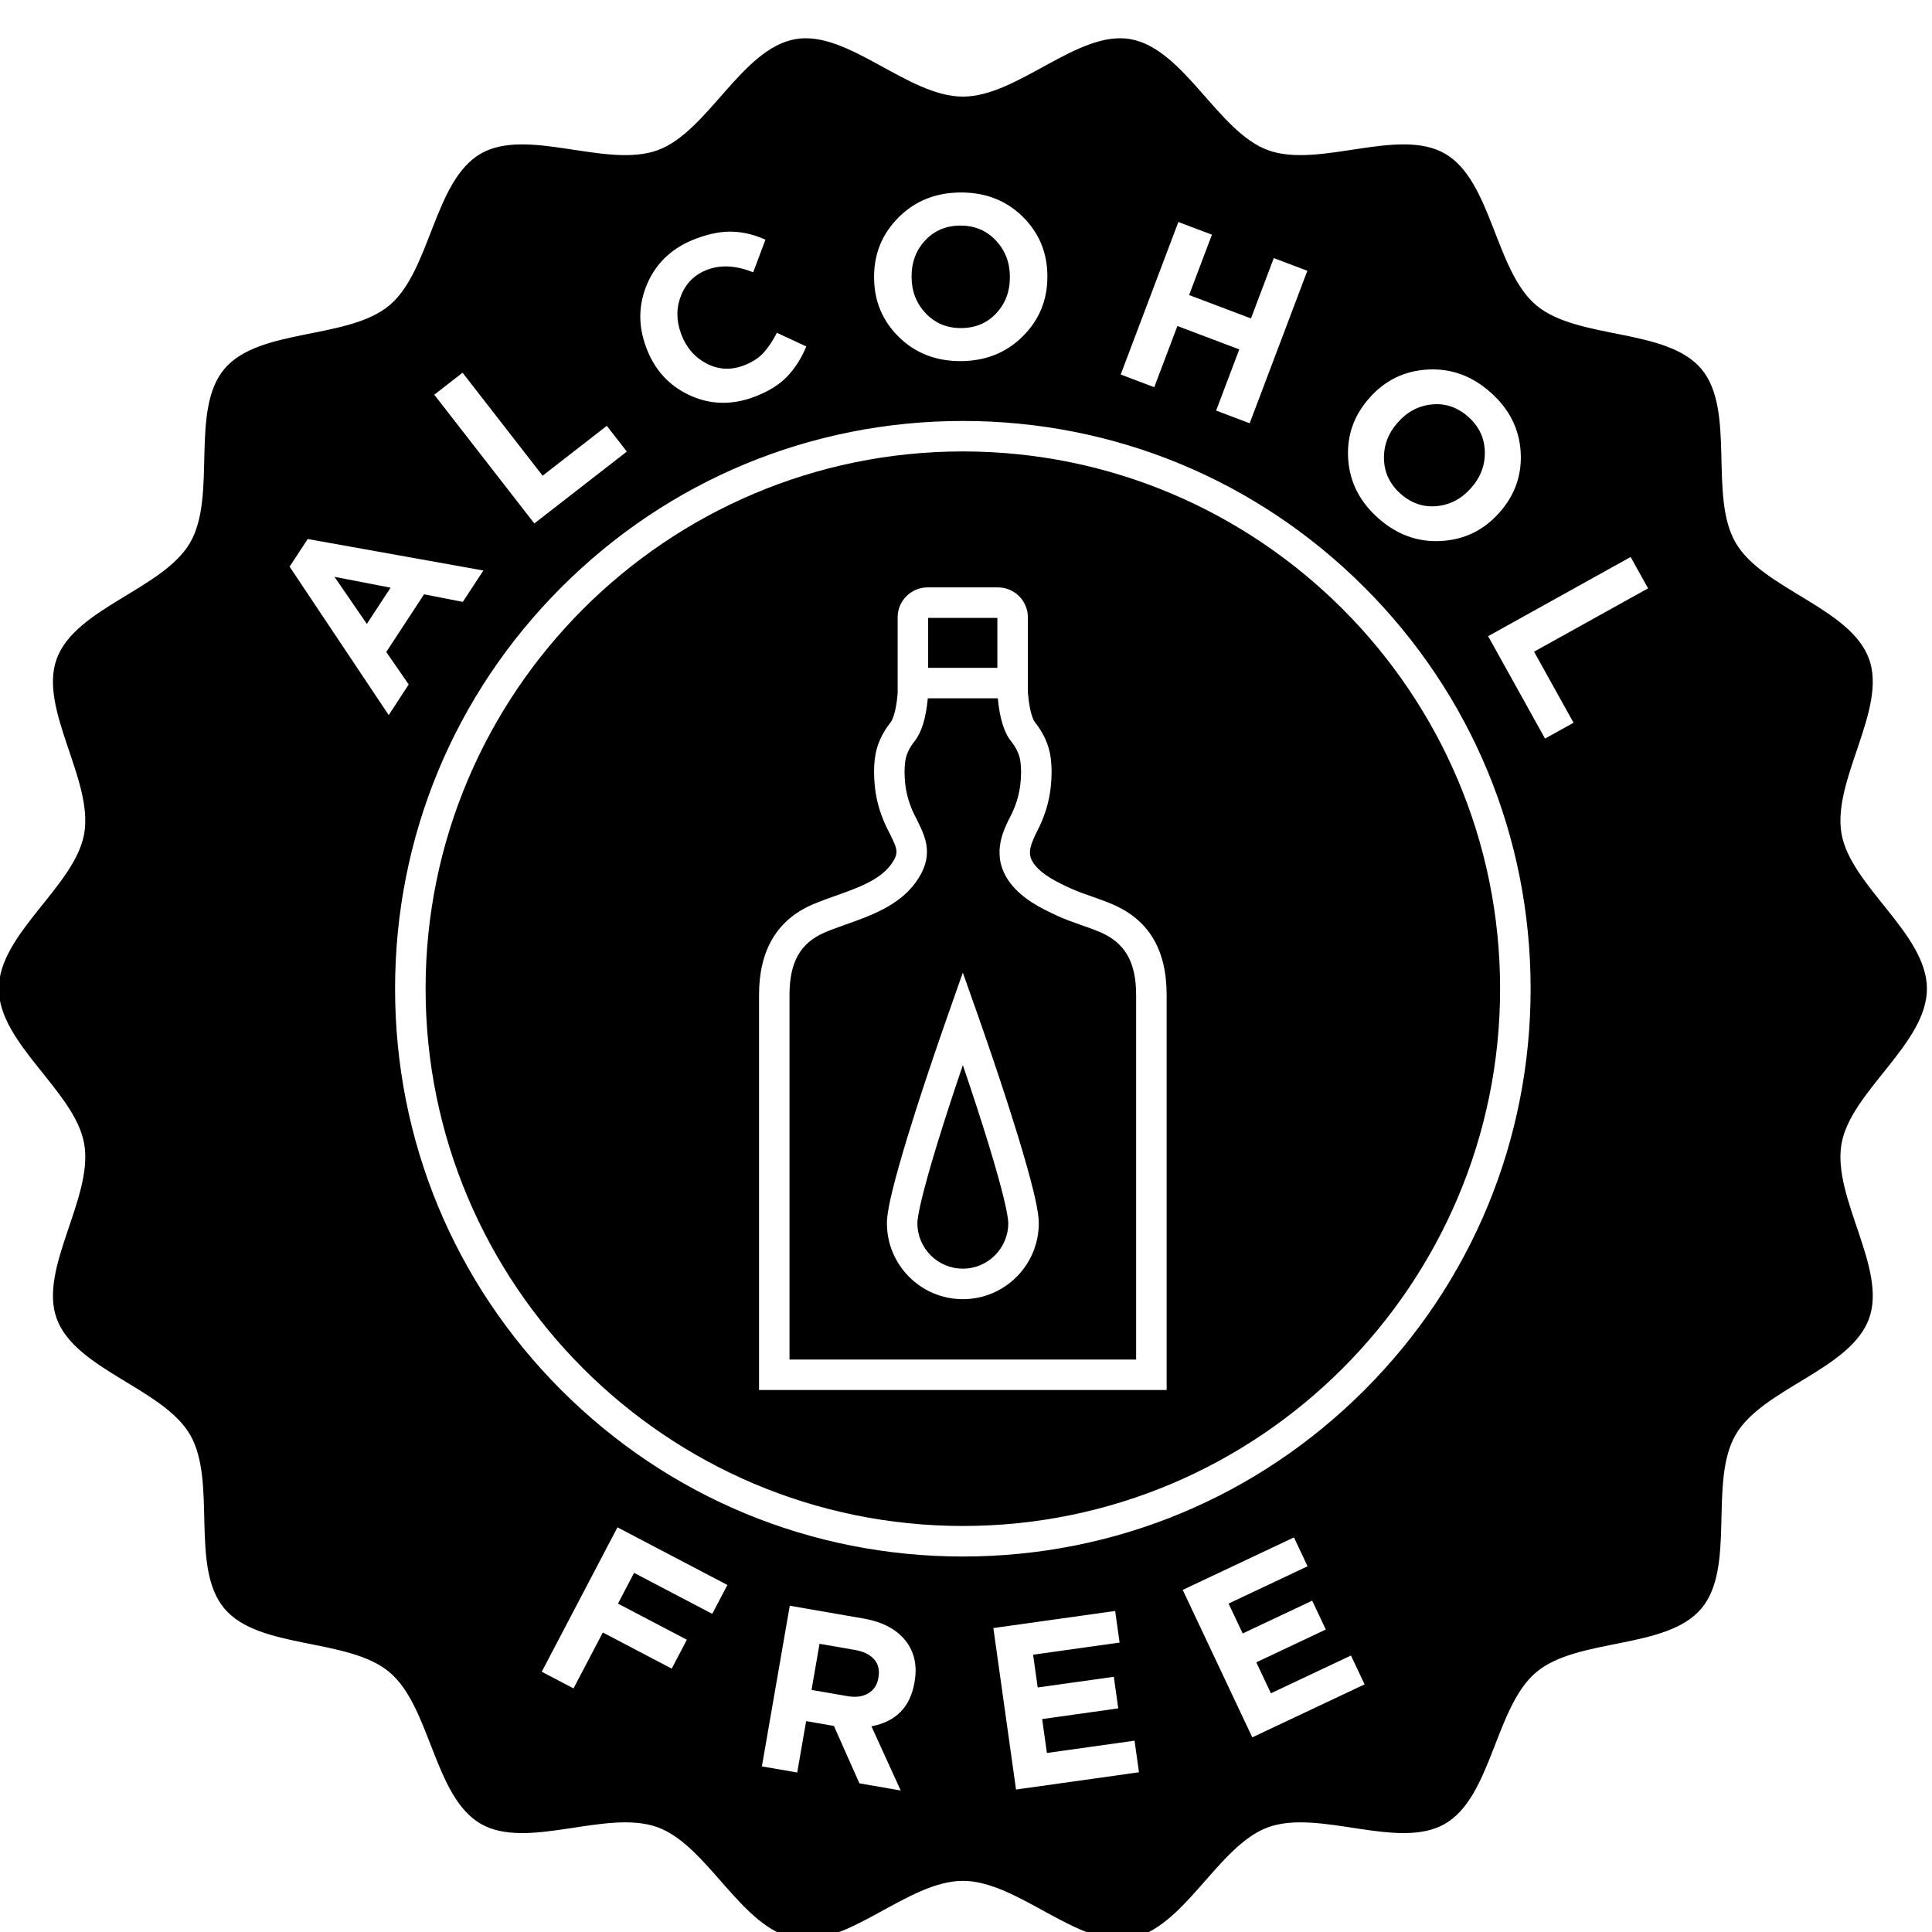
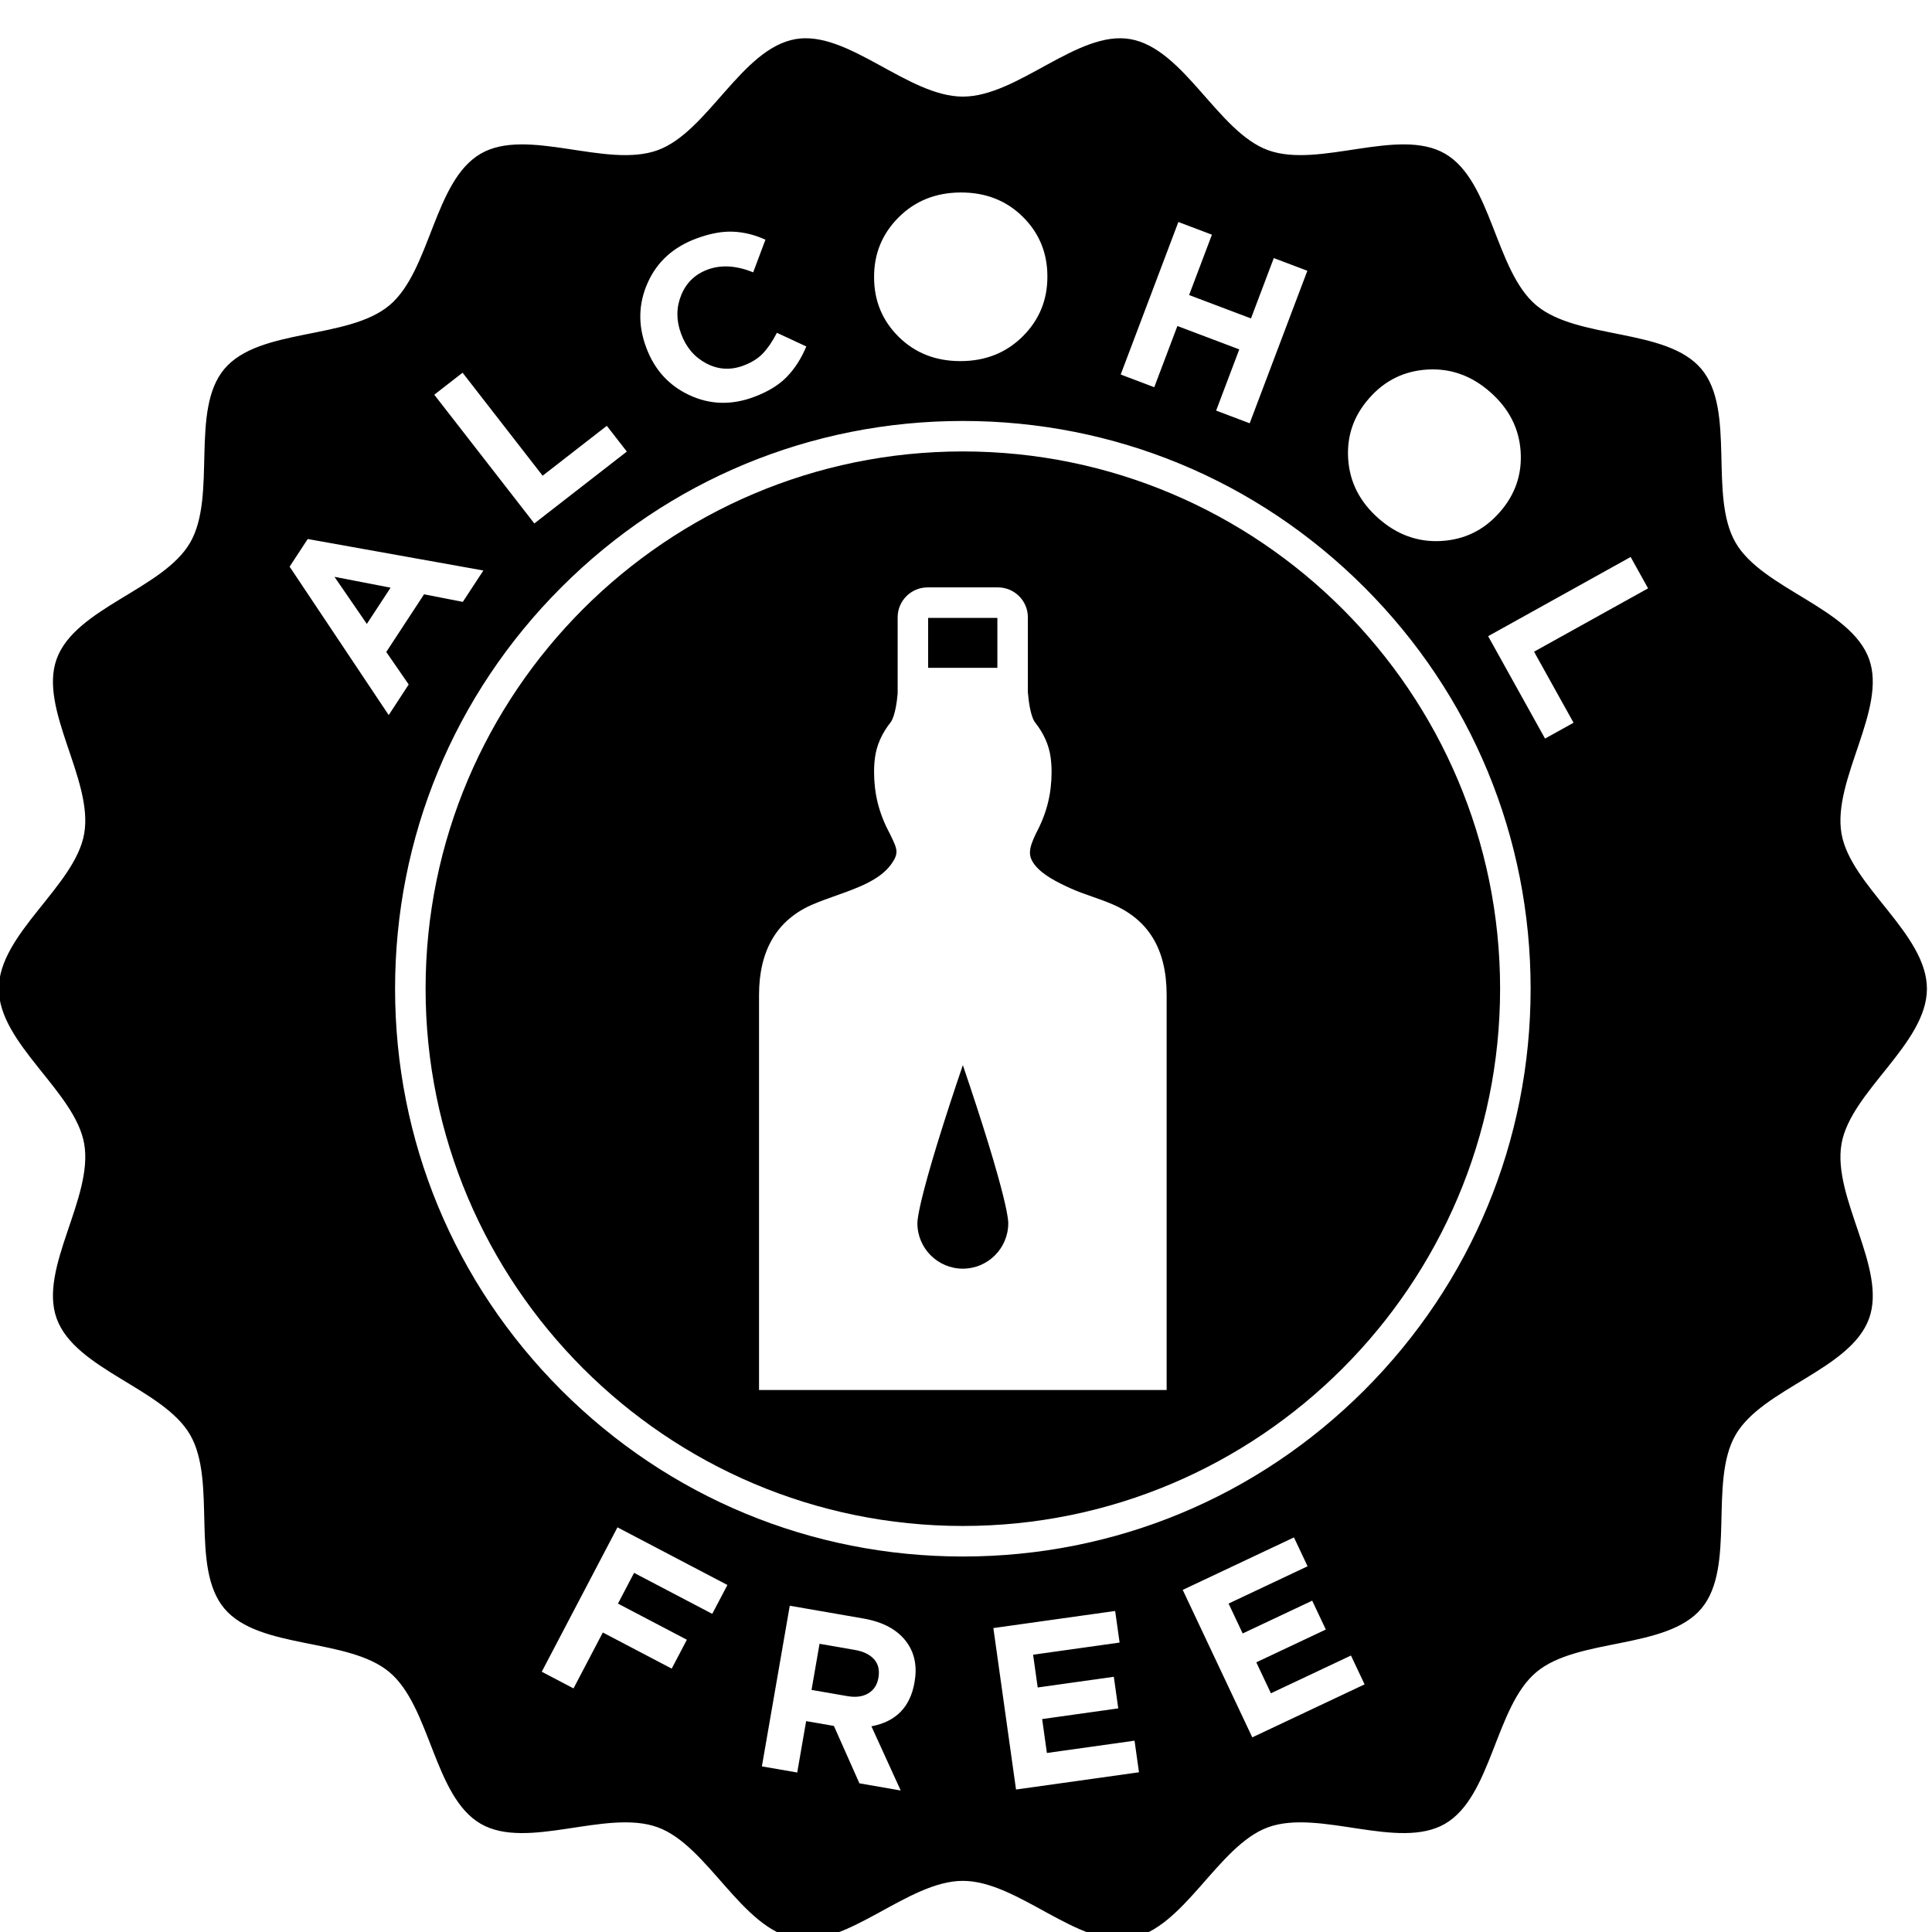
<svg xmlns="http://www.w3.org/2000/svg" version="1.1" width="1080" height="1080" viewBox="0 0 1080 1080" xml:space="preserve">
  <desc>Created with Fabric.js 5.2.4</desc>
  <defs>
</defs>
  <g transform="matrix(1 0 0 1 540 540)" id="0abe2832-5f7c-4930-b14d-283f6af81804">
    <rect style="stroke: none; stroke-width: 1; stroke-dasharray: none; stroke-linecap: butt; stroke-dashoffset: 0; stroke-linejoin: miter; stroke-miterlimit: 4; fill: rgb(255,255,255); fill-rule: nonzero; opacity: 1; visibility: hidden;" vector-effect="non-scaling-stroke" x="-540" y="-540" rx="0" ry="0" width="1080" height="1080" />
  </g>
  <g transform="matrix(1 0 0 1 540 540)" id="2c602f9a-4af5-4438-8d1d-5d917190d4a8">
</g>
  <g transform="matrix(1.23 0 0 1.23 538.25 552.71)">
    <g style="" vector-effect="non-scaling-stroke">
      <g transform="matrix(1 0 0 1 -0.02 80.97)">
        <path style="stroke: none; stroke-width: 1; stroke-dasharray: none; stroke-linecap: butt; stroke-dashoffset: 0; stroke-linejoin: miter; stroke-miterlimit: 4; fill: rgb(0,0,0); fill-rule: nonzero; opacity: 1;" vector-effect="non-scaling-stroke" transform=" translate(-2478.85, -580.98)" d="M 2490.57 570.72 C 2487.35 560.22 2483.35 547.93 2478.86 534.72 C 2475.24 545.36 2470.96 558.3 2467.13 570.78 C 2465.48 576.19 2464.14 580.77 2463.02 584.76 C 2458.67 600.28 2458.2 605.19 2458.2 606.58 C 2458.2 617.97 2467.46 627.23 2478.85 627.23 C 2490.24 627.23 2499.5 617.96 2499.5 606.58 C 2499.5 605.16 2499.03 600.17 2494.68 584.7 C 2493.37 580.02 2491.98 575.31 2490.57 570.72 z" stroke-linecap="round" />
      </g>
      <g transform="matrix(1 0 0 1 -0.02 18.27)">
-         <path style="stroke: none; stroke-width: 1; stroke-dasharray: none; stroke-linecap: butt; stroke-dashoffset: 0; stroke-linejoin: miter; stroke-miterlimit: 4; fill: rgb(0,0,0); fill-rule: nonzero; opacity: 1;" vector-effect="non-scaling-stroke" transform=" translate(-2478.85, -518.28)" d="M 2541.02 474.19 C 2538.41 473.09 2535.74 472.15 2532.9 471.16 C 2529.29 469.89 2525.55 468.58 2521.86 466.89 C 2514.42 463.48 2506.01 459.25 2500.5 452.09 C 2491.46 440.27 2496.99 428.81 2499.65 423.31 L 2499.81 423 C 2499.94 422.77 2500.05 422.55 2500.15 422.35 L 2500.22 422.21 C 2502.82 417.28 2504.42 412.19 2505 407.07 C 2505.43 403.32 2505.43 399.85 2505.02 396.73 C 2504.61 393.64 2503.18 390.54 2500.77 387.51 C 2497.59 383.54 2495.62 377.15 2494.75 368.02 L 2462.94 368.02 C 2462.07 377.15 2460.1 383.54 2456.91 387.52 C 2454.51 390.53 2453.08 393.63 2452.67 396.72 C 2452.25 399.84 2452.26 403.31 2452.69 407.04 C 2453.27 412.18 2454.87 417.27 2457.47 422.2 L 2457.54 422.34 C 2457.64 422.55 2457.76 422.77 2457.88 422.99 L 2458.04 423.31 L 2458.53 424.32 C 2461.91 431.28 2466.12 439.93 2457.26 451.91 C 2449.55 462.35 2436.9 466.83 2425.74 470.79 C 2422.23 472.03 2418.92 473.21 2415.96 474.49 C 2404.97 479.25 2400.08 488 2400.08 502.85 L 2400.08 668.53 L 2449.46 668.53 L 2508.23 668.53 L 2557.61 668.53 L 2557.61 502.85 C 2557.62 487.84 2552.5 479 2541.02 474.19 z M 2478.86 641.1 C 2459.83 641.1 2444.35 625.62 2444.35 606.59 C 2444.35 603.78 2444.9 598.08 2449.69 581.03 C 2450.83 576.94 2452.21 572.27 2453.89 566.74 C 2459.07 549.86 2465.04 532.22 2469.14 520.39 C 2470.2 517.3 2471.28 514.21 2472.33 511.22 L 2478.85 492.68 L 2485.4 511.21 C 2486.45 514.18 2487.52 517.24 2488.58 520.33 C 2492.71 532.24 2498.7 549.96 2503.82 566.66 C 2505.26 571.35 2506.68 576.16 2508.03 580.96 C 2512.82 597.98 2513.37 603.75 2513.37 606.6 C 2513.37 625.62 2497.89 641.1 2478.86 641.1 z" stroke-linecap="round" />
-       </g>
+         </g>
      <g transform="matrix(1 0 0 1 -272.84 -176.5)">
        <polygon style="stroke: none; stroke-width: 1; stroke-dasharray: none; stroke-linecap: butt; stroke-dashoffset: 0; stroke-linejoin: miter; stroke-miterlimit: 4; fill: rgb(0,0,0); fill-rule: nonzero; opacity: 1;" vector-effect="non-scaling-stroke" points="-12.75,-10.7 1.96,10.7 12.75,-5.77 " />
      </g>
      <g transform="matrix(1 0 0 1 -0.97 -323.55)">
-         <path style="stroke: none; stroke-width: 1; stroke-dasharray: none; stroke-linecap: butt; stroke-dashoffset: 0; stroke-linejoin: miter; stroke-miterlimit: 4; fill: rgb(0,0,0); fill-rule: nonzero; opacity: 1;" vector-effect="non-scaling-stroke" transform=" translate(-2477.9, -176.45)" d="M 2461.98 193.03 C 2466.23 197.53 2471.6 199.77 2478.1 199.74 C 2484.59 199.71 2489.91 197.47 2494.06 193.01 C 2498.2 188.55 2500.27 183.07 2500.24 176.58 L 2500.24 176.37 C 2500.21 169.88 2498.07 164.38 2493.82 159.88 C 2489.57 155.38 2484.2 153.14 2477.7 153.17 C 2471.21 153.19 2465.89 155.44 2461.74 159.9 C 2457.59 164.36 2455.53 169.84 2455.56 176.33 L 2455.56 176.54 C 2455.59 183.03 2457.73 188.53 2461.98 193.03 z" stroke-linecap="round" />
-       </g>
+         </g>
      <g transform="matrix(1 0 0 1 -53.47 309.75)">
        <path style="stroke: none; stroke-width: 1; stroke-dasharray: none; stroke-linecap: butt; stroke-dashoffset: 0; stroke-linejoin: miter; stroke-miterlimit: 4; fill: rgb(0,0,0); fill-rule: nonzero; opacity: 1;" vector-effect="non-scaling-stroke" transform=" translate(-2425.4, -809.75)" d="M 2429.69 800.48 L 2413.73 797.71 L 2410.09 818.67 L 2426.36 821.49 C 2430.18 822.15 2433.36 821.74 2435.87 820.24 C 2438.38 818.75 2439.92 816.43 2440.46 813.3 L 2440.5 813.09 C 2441.09 809.68 2440.43 806.9 2438.51 804.74 C 2436.6 802.59 2433.66 801.16 2429.69 800.48 z" stroke-linecap="round" />
      </g>
      <g transform="matrix(1 0 0 1 -0.05 -157.19)">
        <rect style="stroke: none; stroke-width: 1; stroke-dasharray: none; stroke-linecap: butt; stroke-dashoffset: 0; stroke-linejoin: miter; stroke-miterlimit: 4; fill: rgb(0,0,0); fill-rule: nonzero; opacity: 1;" vector-effect="non-scaling-stroke" x="-15.73" y="-11.345" rx="0" ry="0" width="31.46" height="22.69" />
      </g>
      <g transform="matrix(1 0 0 1 214.3 -242.45)">
-         <path style="stroke: none; stroke-width: 1; stroke-dasharray: none; stroke-linecap: butt; stroke-dashoffset: 0; stroke-linejoin: miter; stroke-miterlimit: 4; fill: rgb(0,0,0); fill-rule: nonzero; opacity: 1;" vector-effect="non-scaling-stroke" transform=" translate(-2693.17, -257.55)" d="M 2677.84 275.08 C 2682.71 279.38 2688.17 281.23 2694.24 280.66 C 2700.3 280.08 2705.48 277.36 2709.78 272.49 L 2709.92 272.33 C 2714.22 267.46 2716.27 261.94 2716.08 255.75 C 2715.89 249.56 2713.37 244.32 2708.5 240.02 C 2703.63 235.72 2698.16 233.86 2692.1 234.44 C 2686.03 235.02 2680.85 237.74 2676.56 242.61 L 2676.42 242.77 C 2672.12 247.64 2670.07 253.17 2670.25 259.35 C 2670.45 265.54 2672.97 270.78 2677.84 275.08 z" stroke-linecap="round" />
-       </g>
+         </g>
      <g transform="matrix(1 0 0 1 0 0)">
        <path style="stroke: none; stroke-width: 1; stroke-dasharray: none; stroke-linecap: butt; stroke-dashoffset: 0; stroke-linejoin: miter; stroke-miterlimit: 4; fill: rgb(0,0,0); fill-rule: nonzero; opacity: 1;" vector-effect="non-scaling-stroke" transform=" translate(-2478.87, -500)" d="M 2878.2 570.44 C 2882.37 546.65 2917.01 524.99 2917.01 500 C 2917.01 475.01 2882.36 453.35 2878.2 429.56 C 2873.91 405.09 2899.01 372.93 2890.7 350.1 C 2882.24 326.87 2842.27 318.38 2830.05 297.26 C 2817.72 275.94 2830.26 237.09 2814.51 218.34 C 2798.72 199.54 2758.27 205.18 2739.47 189.39 C 2720.72 173.64 2719.3 132.81 2697.98 120.48 C 2676.86 108.26 2640.8 127.35 2617.57 118.9 C 2594.75 110.59 2579.42 72.71 2554.95 68.42 C 2531.16 64.25 2503.85 94.55 2478.87 94.55 C 2453.88 94.55 2426.58 64.25 2402.79 68.42 C 2378.32 72.71 2362.99 110.59 2340.17 118.9 C 2316.94 127.36 2280.88 108.26 2259.76 120.48 C 2238.44 132.81 2237.02 173.65 2218.27 189.39 C 2199.47 205.18 2159.02 199.54 2143.22 218.34 C 2127.47 237.09 2140.01 275.94 2127.68 297.26 C 2115.46 318.38 2075.49 326.87 2067.03 350.1 C 2058.72 372.92 2083.81 405.09 2079.53 429.56 C 2075.36 453.35 2040.72 475.01 2040.72 500 C 2040.72 524.99 2075.37 546.65 2079.53 570.44 C 2083.82 594.91 2058.72 627.07 2067.03 649.9 C 2075.49 673.13 2115.46 681.62 2127.68 702.74 C 2140.01 724.06 2127.47 762.91 2143.22 781.66 C 2159.01 800.46 2199.46 794.82 2218.27 810.61 C 2237.02 826.36 2238.44 867.19 2259.76 879.52 C 2280.88 891.74 2316.94 872.65 2340.17 881.1 C 2362.99 889.41 2378.32 927.29 2402.79 931.58 C 2426.58 935.75 2453.89 905.45 2478.87 905.45 C 2503.85 905.45 2531.16 935.75 2554.95 931.58 C 2579.42 927.29 2594.74 889.41 2617.57 881.1 C 2640.8 872.64 2676.86 891.74 2697.98 879.52 C 2719.3 867.19 2720.72 826.35 2739.47 810.61 C 2758.27 794.82 2798.72 800.46 2814.52 781.66 C 2830.27 762.91 2817.73 724.06 2830.06 702.74 C 2842.28 681.62 2882.25 673.13 2890.71 649.9 C 2899 627.07 2873.91 594.91 2878.2 570.44 z M 2663.51 231.65 L 2663.65 231.49 C 2670.7 223.5 2679.51 219.2 2690.07 218.59 C 2700.63 217.98 2710.15 221.41 2718.61 228.89 C 2727.07 236.36 2731.66 245.33 2732.36 255.78 C 2733.06 266.24 2729.89 275.46 2722.84 283.45 L 2722.7 283.61 C 2715.65 291.6 2706.84 295.9 2696.28 296.51 C 2685.72 297.12 2676.2 293.69 2667.74 286.22 C 2659.27 278.75 2654.69 269.78 2653.99 259.33 C 2653.28 248.87 2656.45 239.64 2663.51 231.65 z M 2576.81 151.53 L 2592.06 157.3 L 2581.69 184.73 L 2609.81 195.36 L 2620.18 167.93 L 2635.43 173.7 L 2609.22 243.01 L 2593.97 237.25 L 2604.49 209.43 L 2576.37 198.8 L 2565.85 226.62 L 2550.6 220.85 L 2576.81 151.53 z M 2438.52 176.6 C 2438.48 165.94 2442.2 156.88 2449.69 149.4 C 2457.18 141.93 2466.57 138.17 2477.86 138.12 C 2489.15 138.08 2498.53 141.73 2506.01 149.07 C 2513.48 156.42 2517.24 165.42 2517.28 176.07 L 2517.28 176.28 C 2517.32 186.94 2513.6 196 2506.11 203.48 C 2498.62 210.95 2489.23 214.71 2477.94 214.76 C 2466.65 214.8 2457.26 211.15 2449.79 203.81 C 2442.32 196.46 2438.56 187.46 2438.52 176.81 L 2438.52 176.6 z M 2335.65 179.1 C 2339.89 169.62 2347.27 162.93 2357.78 159.03 C 2363.93 156.75 2369.5 155.72 2374.47 155.94 C 2379.45 156.16 2384.34 157.38 2389.14 159.58 L 2383.58 174.4 C 2375.88 171.31 2368.99 170.89 2362.9 173.15 C 2357.15 175.29 2353.13 179.17 2350.85 184.79 C 2348.57 190.42 2348.55 196.24 2350.79 202.26 L 2350.86 202.46 C 2353.12 208.55 2356.94 213 2362.31 215.82 C 2367.69 218.64 2373.28 218.97 2379.11 216.81 C 2382.81 215.44 2385.78 213.58 2388 211.25 C 2390.22 208.92 2392.34 205.8 2394.35 201.89 L 2407.72 208.1 C 2405.41 213.63 2402.43 218.25 2398.81 221.97 C 2395.18 225.69 2390.2 228.72 2383.85 231.08 C 2373.66 234.86 2363.9 234.57 2354.56 230.21 C 2345.22 225.85 2338.69 218.64 2334.96 208.58 L 2334.89 208.38 C 2331.16 198.34 2331.41 188.58 2335.65 179.1 z M 2251.5 220.03 L 2287.88 266.84 L 2317.05 244.17 L 2326.15 255.87 L 2284.11 288.54 L 2238.64 230.03 L 2251.5 220.03 z M 2217.93 375.63 L 2172.89 308.18 L 2181.12 295.61 L 2260.95 309.92 L 2251.61 324.18 L 2233.99 320.74 L 2216.82 346.95 L 2227.01 361.72 L 2217.93 375.63 z M 2364.97 784.1 L 2329.44 765.47 L 2322.12 779.44 L 2353.43 795.86 L 2346.55 808.99 L 2315.24 792.57 L 2301.92 817.98 L 2287.48 810.41 L 2321.89 744.78 L 2371.86 770.98 L 2364.97 784.1 z M 2456.92 815.08 L 2456.88 815.29 C 2454.94 826.48 2448.41 833.12 2437.31 835.21 L 2450.62 864.38 L 2431.85 861.12 L 2420.26 835.04 L 2407.64 832.85 L 2403.59 856.21 L 2387.53 853.42 L 2400.2 780.41 L 2433.58 786.2 C 2442.83 787.8 2449.49 791.5 2453.57 797.3 C 2457.01 802.21 2458.13 808.13 2456.92 815.08 z M 2503.03 863.94 L 2492.73 790.56 L 2548.08 782.79 L 2550.1 797.15 L 2510.79 802.67 L 2512.88 817.56 L 2547.47 812.7 L 2549.49 827.06 L 2514.9 831.92 L 2517.06 847.33 L 2556.89 841.74 L 2558.91 856.1 L 2503.03 863.94 z M 2610.4 840.23 L 2578.79 773.21 L 2629.34 749.36 L 2635.53 762.48 L 2599.63 779.42 L 2606.04 793.01 L 2637.63 778.11 L 2643.82 791.23 L 2612.23 806.13 L 2618.87 820.2 L 2655.25 803.04 L 2661.44 816.15 L 2610.4 840.23 z M 2661.32 682.46 C 2612.58 731.2 2547.78 758.04 2478.86 758.04 C 2409.94 758.04 2345.14 731.2 2296.4 682.46 C 2247.66 633.72 2220.82 568.93 2220.82 500 C 2220.82 431.07 2247.66 366.28 2296.4 317.54 C 2345.14 268.8 2409.94 241.96 2478.86 241.96 C 2547.78 241.96 2612.58 268.8 2661.32 317.54 C 2710.06 366.28 2736.9 431.08 2736.9 500 C 2736.9 568.92 2710.05 633.72 2661.32 682.46 z M 2756.41 379.11 L 2743.45 386.31 L 2717.59 339.77 L 2782.36 303.78 L 2790.28 318.03 L 2738.46 346.82 L 2756.41 379.11 z" stroke-linecap="round" />
      </g>
      <g transform="matrix(1 0 0 1 -0.01 -0.01)">
        <path style="stroke: none; stroke-width: 1; stroke-dasharray: none; stroke-linecap: butt; stroke-dashoffset: 0; stroke-linejoin: miter; stroke-miterlimit: 4; fill: rgb(0,0,0); fill-rule: nonzero; opacity: 1;" vector-effect="non-scaling-stroke" transform=" translate(-2478.86, -500)" d="M 2478.86 255.82 C 2344.22 255.82 2234.69 365.36 2234.69 500 C 2234.69 634.64 2344.23 744.17 2478.86 744.17 C 2613.49 744.17 2723.03 634.64 2723.03 500 C 2723.03 365.36 2613.5 255.82 2478.86 255.82 z M 2571.48 682.39 L 2508.24 682.39 L 2449.47 682.39 L 2386.23 682.39 L 2386.23 502.85 C 2386.23 482.56 2394.38 468.74 2410.46 461.77 C 2413.85 460.3 2417.54 458.99 2421.12 457.72 C 2430.86 454.27 2440.93 450.7 2446.12 443.67 C 2449.99 438.43 2449.08 436.57 2446.07 430.37 L 2445.64 429.48 C 2445.47 429.17 2445.32 428.87 2445.17 428.58 C 2441.79 422.14 2439.68 415.41 2438.92 408.59 C 2438.37 403.74 2438.37 399.12 2438.94 394.88 C 2439.69 389.26 2442.1 383.87 2446.09 378.86 C 2446.33 378.56 2448.39 375.72 2449.23 365.84 L 2449.23 331.2 C 2449.23 323.71 2455.33 317.61 2462.82 317.61 L 2494.82 317.61 C 2502.31 317.61 2508.41 323.71 2508.41 331.2 L 2508.41 365.64 L 2508.45 365.64 C 2509.28 375.69 2511.36 378.56 2511.6 378.86 C 2515.61 383.89 2518.01 389.28 2518.76 394.89 C 2519.33 399.14 2519.33 403.76 2518.78 408.62 C 2518.02 415.43 2515.91 422.16 2512.53 428.6 C 2512.39 428.88 2512.23 429.18 2512.07 429.49 C 2508.62 436.67 2508.5 439.73 2511.5 443.66 C 2515.07 448.3 2521.7 451.58 2527.64 454.3 C 2530.76 455.73 2534.03 456.88 2537.5 458.1 C 2540.4 459.12 2543.41 460.17 2546.39 461.43 C 2563.27 468.5 2571.48 482.06 2571.48 502.87 L 2571.48 682.39 z" stroke-linecap="round" />
      </g>
    </g>
  </g>
</svg>